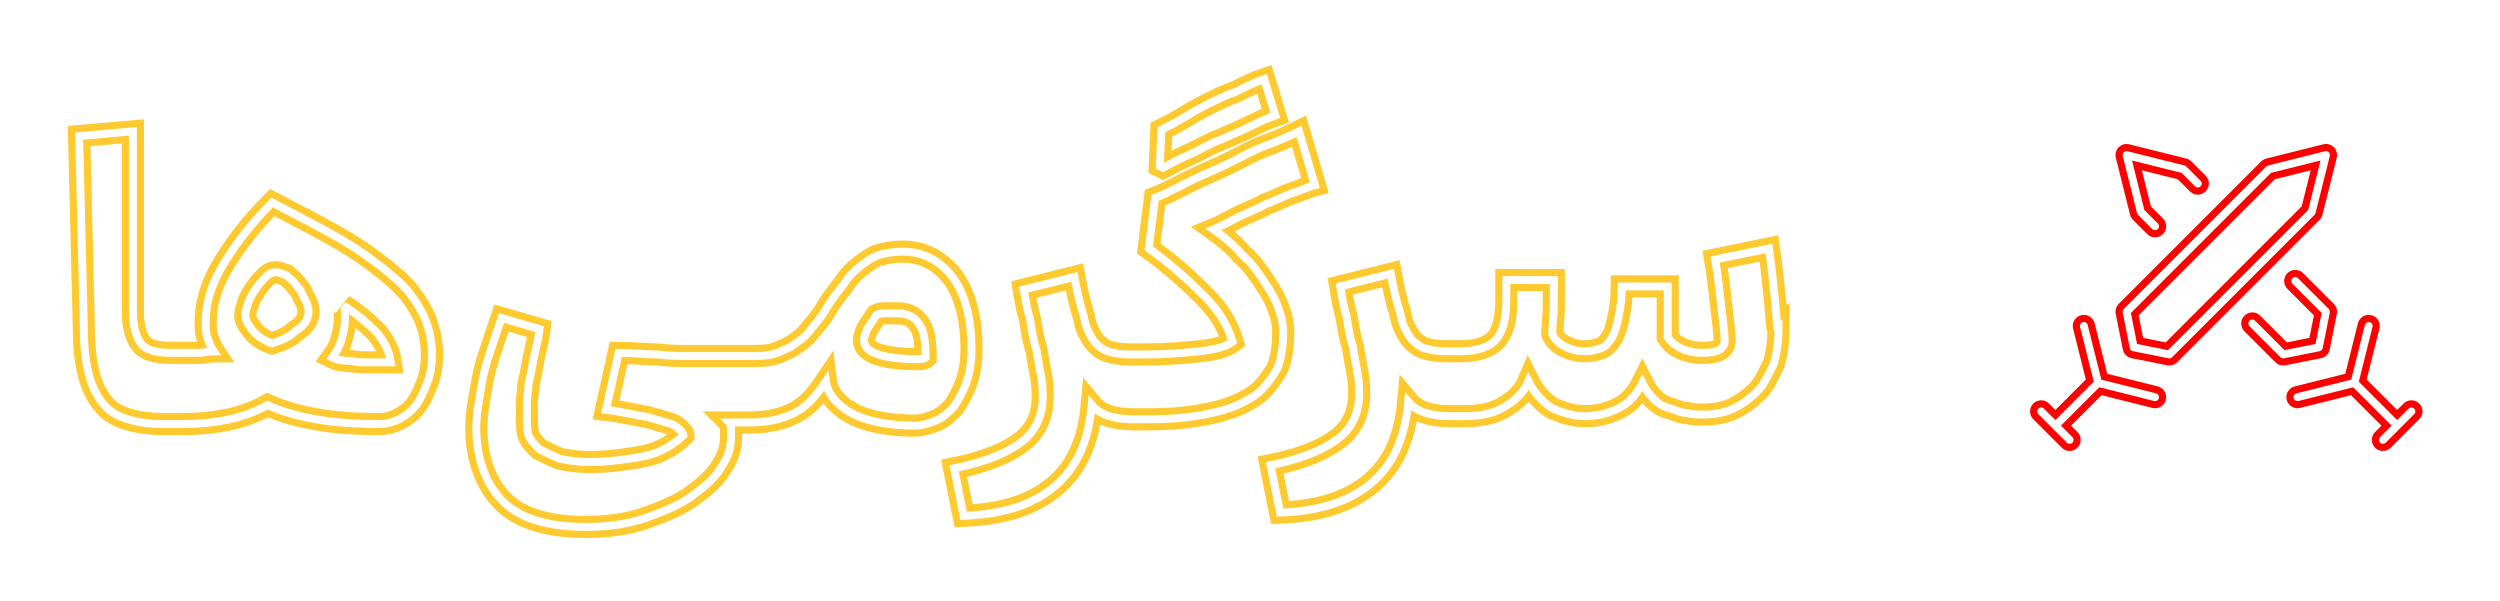
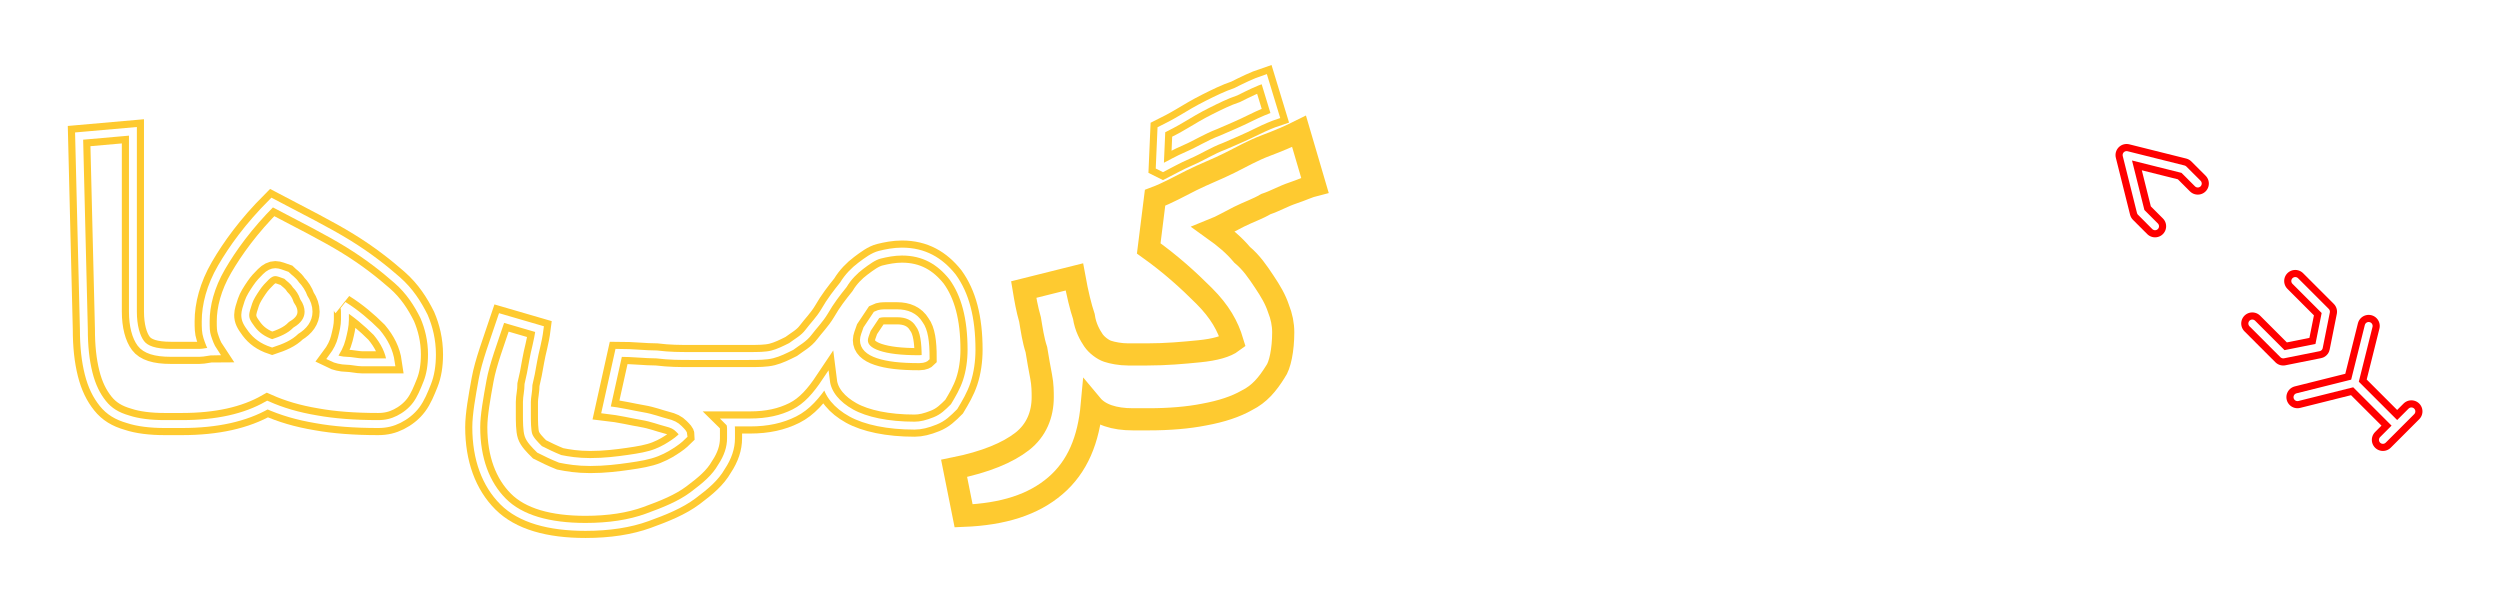
<svg xmlns="http://www.w3.org/2000/svg" width="158" height="38" viewBox="0 0 158 38" fill="none">
  <g filter="url(#filter0_d_311_719)">
    <path d="M25.1 17.7C24.3 17 23.3 16.2 22 15.4C20.7 14.6 19.1 13.8 17.2 12.8C15.7 14.3 14.7 15.7 14 16.9C13.3 18.1 13 19.3 13 20.3C13 20.7 13 21 13.1 21.3C13.2 21.6 13.3 21.9 13.5 22.2C13.2 22.2 12.9 22.3 12.6 22.3C12.3 22.3 12 22.3 11.6 22.3H11H10.8C9.8 22.3 9.2 22.1 8.9 21.7C8.6 21.3 8.4 20.6 8.4 19.7V8.3L5 8.6L5.3 20.8C5.3 21.9 5.4 22.8 5.6 23.6C5.8 24.4 6.1 25 6.5 25.5C6.9 26 7.4 26.3 8.1 26.5C8.7 26.7 9.5 26.8 10.4 26.8H11H11.5C12.6 26.8 13.6 26.7 14.5 26.5C15.4 26.3 16.2 26 16.9 25.6C17.8 26 18.8 26.3 20 26.5C21.1 26.7 22.4 26.8 23.9 26.8C24.4 26.8 24.8 26.7 25.2 26.5C25.6 26.3 26 26 26.3 25.6C26.6 25.2 26.8 24.7 27 24.2C27.2 23.7 27.3 23.1 27.3 22.4C27.3 21.5 27.1 20.7 26.8 20C26.4 19.2 25.9 18.4 25.1 17.7ZM18.7 20.9C18.3 21.3 17.8 21.5 17.2 21.7C16.6 21.5 16.2 21.2 15.9 20.8C15.6 20.4 15.5 20.2 15.5 19.9C15.5 19.7 15.6 19.4 15.7 19.1C15.8 18.8 16 18.5 16.2 18.2C16.4 17.9 16.6 17.7 16.8 17.5C17 17.3 17.2 17.2 17.4 17.2C17.6 17.2 17.8 17.3 18.1 17.4C18.3 17.6 18.5 17.7 18.7 18C18.9 18.2 19.1 18.5 19.2 18.8C19.4 19.1 19.5 19.4 19.5 19.7C19.5 20.2 19.2 20.6 18.7 20.9ZM23.9 22.9C23.6 22.9 23.3 22.9 22.9 22.9C22.6 22.9 22.2 22.8 21.9 22.8C21.6 22.8 21.2 22.7 21 22.6C21.3 22.2 21.5 21.8 21.6 21.4C21.7 21 21.8 20.6 21.8 20.2C21.8 20.1 21.8 19.9 21.8 19.8C21.8 19.6 21.8 19.4 21.7 19.3C22.5 19.8 23.2 20.4 23.8 21C24.3 21.6 24.6 22.2 24.7 22.9C24.5 22.9 24.2 22.9 23.9 22.9Z" stroke="#FECA30" stroke-width="1.4" />
    <path d="M61.1 24.1C61.3 23.5 61.4 22.8 61.4 22.1C61.4 20.1 61 18.6 60.2 17.5C59.4 16.5 58.4 15.9 57 15.9C56.5 15.9 56 16 55.6 16.1C55.2 16.2 54.8 16.5 54.4 16.8C54 17.1 53.6 17.5 53.3 18C52.9 18.5 52.5 19 52.1 19.7C51.8 20.2 51.4 20.6 51.1 21C50.8 21.4 50.4 21.6 50 21.9C49.6 22.1 49.2 22.3 48.8 22.4C48.4 22.5 47.9 22.5 47.3 22.5C46.7 22.5 46.1 22.5 45.5 22.5C44.9 22.5 44.3 22.5 43.6 22.5C43 22.5 42.3 22.5 41.5 22.4C40.8 22.4 40 22.3 39.1 22.3L38.3 25.9C39.2 26 40 26.2 40.6 26.3C41.2 26.4 41.7 26.6 42.1 26.7C42.5 26.8 42.7 26.9 42.9 27.1C43.1 27.3 43.2 27.4 43.2 27.5C43.1 27.6 42.9 27.8 42.6 28C42.3 28.2 42 28.4 41.5 28.6C41 28.8 40.4 28.9 39.7 29C39 29.1 38.2 29.2 37.3 29.2C36.5 29.2 35.9 29.1 35.4 29C34.9 28.8 34.5 28.6 34.1 28.4C33.8 28.1 33.5 27.8 33.4 27.5C33.3 27.2 33.3 26.6 33.3 26.2C33.3 26 33.3 25.7 33.3 25.4C33.3 25.1 33.4 24.7 33.4 24.3C33.5 23.9 33.6 23.4 33.7 22.8C33.8 22.2 34 21.6 34.1 20.8L31.7 20.1C31.2 21.6 30.7 22.9 30.5 24C30.3 25.1 30.1 26.2 30.1 27C30.1 29 30.7 30.6 31.8 31.7C32.9 32.8 34.7 33.3 37 33.3C38.5 33.3 39.8 33.1 40.9 32.7C42 32.3 43 31.9 43.8 31.3C44.6 30.7 45.2 30.2 45.6 29.5C46 28.9 46.2 28.3 46.2 27.7C46.2 27.5 46.2 27.3 46.2 27.2C46.2 27 46.2 26.8 46.1 26.7H47.4C48.5 26.7 49.4 26.5 50.2 26.1C51 25.7 51.6 25 52.2 24.1C52.3 24.9 52.9 25.6 53.8 26.1C54.7 26.6 56.1 26.9 57.8 26.9C58.2 26.9 58.6 26.8 59.1 26.6C59.6 26.4 59.9 26.1 60.3 25.7C60.6 25.2 60.9 24.7 61.1 24.1ZM58.1 22.7C56.9 22.7 56.1 22.6 55.5 22.4C54.9 22.2 54.6 21.9 54.6 21.5C54.6 21.3 54.7 21.1 54.8 20.8C55 20.5 55.2 20.2 55.4 19.9C55.6 19.8 55.8 19.8 56 19.8C56.2 19.8 56.5 19.8 56.7 19.8C57.3 19.8 57.8 20 58.1 20.5C58.4 20.9 58.5 21.6 58.5 22.6C58.5 22.6 58.4 22.7 58.1 22.7Z" stroke="#FECA30" stroke-width="1.4" />
    <path d="M75.1 9.8C75.8 9.5 76.4 9.1 77.2 8.8C77.9 8.5 78.6 8.2 79.2 7.9C79.8 7.6 80.3 7.4 80.6 7.3L79.9 5C79.3 5.2 78.7 5.5 78.1 5.8C77.5 6 76.9 6.3 76.3 6.6C75.7 6.9 75.2 7.2 74.7 7.5C74.2 7.8 73.8 8 73.4 8.2L73.3 10.5L73.5 10.6C73.9 10.4 74.4 10.1 75.1 9.8Z" stroke="#FECA30" stroke-width="1.4" />
    <path d="M81.1 21C81.1 20.5 81 20 80.8 19.5C80.6 18.9 80.3 18.4 79.9 17.8C79.5 17.2 79.1 16.6 78.5 16.1C78 15.5 77.4 15 76.7 14.5C77.2 14.3 77.7 14 78.3 13.7C78.9 13.4 79.5 13.2 80 12.9C80.6 12.7 81.1 12.4 81.7 12.2C82.3 12 82.7 11.8 83.1 11.7L82.1 8.3C81.5 8.6 80.8 8.9 80 9.2C79.2 9.5 78.5 9.9 77.7 10.3C76.9 10.7 76.1 11 75.3 11.4C74.5 11.8 73.8 12.2 73 12.5L72.6 15.7C74 16.7 75.1 17.7 76.1 18.7C77.1 19.7 77.6 20.6 77.9 21.6C77.5 21.9 76.8 22.1 75.8 22.2C74.8 22.3 73.7 22.4 72.5 22.4H71.3C70.8 22.4 70.3 22.3 70 22.2C69.7 22.1 69.3 21.8 69.1 21.5C68.9 21.2 68.6 20.7 68.5 20C68.3 19.4 68.1 18.6 67.9 17.5L64.7 18.3C64.8 18.9 64.9 19.5 65.1 20.2C65.2 20.8 65.3 21.5 65.5 22.1C65.6 22.7 65.7 23.3 65.8 23.8C65.9 24.3 65.9 24.8 65.9 25.1C65.9 26.2 65.5 27.2 64.6 27.9C63.7 28.6 62.3 29.2 60.3 29.6L60.9 32.6C63.4 32.5 65.3 31.9 66.7 30.7C68.1 29.5 68.8 27.8 69 25.6C69.5 26.2 70.4 26.5 71.6 26.5H72.6C73.9 26.5 75.1 26.4 76.1 26.2C77.2 26 78.1 25.7 78.8 25.3C79.6 24.9 80.1 24.3 80.6 23.5C80.9 23.1 81.1 22.1 81.1 21Z" stroke="#FECA30" stroke-width="1.4" />
-     <path d="M112.2 19.2C112.1 18.3 112 17.1 111.8 15.7L108.4 16.4C108.6 17.6 108.7 18.6 108.8 19.5C108.9 20.4 109 21.1 109 21.5C109 22.1 108.5 22.3 107.6 22.3C107.1 22.3 106.6 22.2 106.2 22C105.8 21.8 105.6 21.6 105.4 21.3C105.4 20.8 105.4 20.3 105.4 19.7C105.4 19.1 105.4 18.6 105.4 18.1H102.5C102.5 18.9 102.4 19.5 102.3 20C102.2 20.5 102.1 20.9 101.9 21.3C101.7 21.6 101.5 21.9 101.2 22C100.9 22.1 100.6 22.2 100.2 22.2C99.7 22.2 99.3 22.1 98.9 21.9C98.5 21.7 98.3 21.5 98.1 21.1C98.1 20.6 98.2 20 98.2 19.4C98.2 18.8 98.2 18.3 98.2 17.7H95.2V18.9C95.2 20.1 95 20.9 94.6 21.4C94.2 21.9 93.4 22.2 92.3 22.2H91.3C90.8 22.2 90.3 22.1 90 22C89.7 21.9 89.3 21.6 89.1 21.3C88.9 21 88.6 20.5 88.5 19.8C88.3 19.2 88.1 18.4 87.9 17.3L84.7 18.1C84.8 18.7 84.9 19.3 85.1 20C85.2 20.6 85.3 21.3 85.5 21.9C85.6 22.5 85.7 23.1 85.8 23.6C85.9 24.1 85.9 24.6 85.9 24.9C85.9 26 85.5 27 84.6 27.7C83.7 28.4 82.3 29 80.3 29.4L80.9 32.4C83.4 32.3 85.3 31.7 86.7 30.5C88.1 29.3 88.8 27.6 89 25.4C89.5 26 90.4 26.3 91.6 26.3H92.6C93.6 26.3 94.5 26.1 95.1 25.7C95.8 25.3 96.3 24.8 96.6 24.1C97 24.9 97.5 25.4 98.1 25.8C98.8 26.1 99.4 26.3 100.2 26.3C101 26.3 101.7 26.1 102.3 25.8C102.9 25.5 103.4 25 103.8 24.2C104 24.6 104.2 24.9 104.5 25.2C104.8 25.5 105.1 25.7 105.5 25.8C105.9 25.9 106.2 26.1 106.6 26.1C107 26.2 107.3 26.2 107.6 26.2C108.3 26.2 109 26.1 109.6 25.8C110.2 25.5 110.7 25.1 111.1 24.7C111.5 24.3 111.8 23.6 112.1 23C112.3 22.3 112.4 21.6 112.4 20.8C112.3 20.9 112.3 20.2 112.2 19.2Z" stroke="#FECA30" stroke-width="1.4" />
    <path d="M25.1 17.7C24.3 17 23.3 16.2 22 15.4C20.7 14.6 19.1 13.8 17.2 12.8C15.7 14.3 14.7 15.7 14 16.9C13.3 18.1 13 19.3 13 20.3C13 20.7 13 21 13.1 21.3C13.2 21.6 13.3 21.9 13.5 22.2C13.2 22.2 12.9 22.3 12.6 22.3C12.3 22.3 12 22.3 11.6 22.3H11H10.8C9.8 22.3 9.2 22.1 8.9 21.7C8.6 21.3 8.4 20.6 8.4 19.7V8.3L5 8.6L5.3 20.8C5.3 21.9 5.4 22.8 5.6 23.6C5.8 24.4 6.1 25 6.5 25.5C6.9 26 7.4 26.3 8.1 26.5C8.7 26.7 9.5 26.8 10.4 26.8H11H11.5C12.6 26.8 13.6 26.7 14.5 26.5C15.4 26.3 16.2 26 16.9 25.6C17.8 26 18.8 26.3 20 26.5C21.1 26.7 22.4 26.8 23.9 26.8C24.4 26.8 24.8 26.7 25.2 26.5C25.6 26.3 26 26 26.3 25.6C26.6 25.2 26.8 24.7 27 24.2C27.2 23.7 27.3 23.1 27.3 22.4C27.3 21.5 27.1 20.7 26.8 20C26.4 19.2 25.9 18.4 25.1 17.7ZM18.7 20.9C18.3 21.3 17.8 21.5 17.2 21.7C16.6 21.5 16.2 21.2 15.9 20.8C15.6 20.4 15.5 20.2 15.5 19.9C15.5 19.7 15.6 19.4 15.7 19.1C15.8 18.8 16 18.5 16.2 18.2C16.4 17.9 16.6 17.7 16.8 17.5C17 17.3 17.2 17.2 17.4 17.2C17.6 17.2 17.8 17.3 18.1 17.4C18.3 17.6 18.5 17.7 18.7 18C18.9 18.2 19.1 18.5 19.2 18.8C19.4 19.1 19.5 19.4 19.5 19.7C19.5 20.2 19.2 20.6 18.7 20.9ZM23.9 22.9C23.6 22.9 23.3 22.9 22.9 22.9C22.6 22.9 22.2 22.8 21.9 22.8C21.6 22.8 21.2 22.7 21 22.6C21.3 22.2 21.5 21.8 21.6 21.4C21.7 21 21.8 20.6 21.8 20.2C21.8 20.1 21.8 19.9 21.8 19.8C21.8 19.6 21.8 19.4 21.7 19.3C22.5 19.8 23.2 20.4 23.8 21C24.3 21.6 24.6 22.2 24.7 22.9C24.5 22.9 24.2 22.9 23.9 22.9Z" stroke="white" stroke-width="0.5" />
    <path d="M61.1 24.1C61.3 23.5 61.4 22.8 61.4 22.1C61.4 20.1 61 18.6 60.2 17.5C59.4 16.5 58.4 15.9 57 15.9C56.5 15.9 56 16 55.6 16.1C55.2 16.2 54.8 16.5 54.4 16.8C54 17.1 53.6 17.5 53.3 18C52.9 18.5 52.5 19 52.1 19.7C51.8 20.2 51.4 20.6 51.1 21C50.8 21.4 50.4 21.6 50 21.9C49.6 22.1 49.2 22.3 48.8 22.4C48.4 22.5 47.9 22.5 47.3 22.5C46.7 22.5 46.1 22.5 45.5 22.5C44.9 22.5 44.3 22.5 43.6 22.5C43 22.5 42.3 22.5 41.5 22.4C40.8 22.4 40 22.3 39.1 22.3L38.3 25.9C39.2 26 40 26.2 40.6 26.3C41.2 26.4 41.7 26.6 42.1 26.7C42.5 26.8 42.7 26.9 42.9 27.1C43.1 27.3 43.2 27.4 43.2 27.5C43.1 27.6 42.9 27.8 42.6 28C42.3 28.2 42 28.4 41.5 28.6C41 28.8 40.4 28.9 39.7 29C39 29.1 38.2 29.2 37.3 29.2C36.5 29.2 35.9 29.1 35.4 29C34.9 28.8 34.5 28.6 34.1 28.4C33.8 28.1 33.5 27.8 33.4 27.5C33.3 27.2 33.3 26.6 33.3 26.2C33.3 26 33.3 25.7 33.3 25.4C33.3 25.1 33.4 24.7 33.4 24.3C33.5 23.9 33.6 23.4 33.7 22.8C33.8 22.2 34 21.6 34.1 20.8L31.7 20.1C31.2 21.6 30.7 22.9 30.5 24C30.3 25.1 30.1 26.2 30.1 27C30.1 29 30.7 30.6 31.8 31.7C32.9 32.8 34.7 33.3 37 33.3C38.5 33.3 39.8 33.1 40.9 32.7C42 32.3 43 31.9 43.8 31.3C44.6 30.7 45.2 30.2 45.6 29.5C46 28.9 46.2 28.3 46.2 27.7C46.2 27.5 46.2 27.3 46.2 27.2C46.2 27 46.2 26.8 46.1 26.7H47.4C48.5 26.7 49.4 26.5 50.2 26.1C51 25.7 51.6 25 52.2 24.1C52.3 24.9 52.9 25.6 53.8 26.1C54.7 26.6 56.1 26.9 57.8 26.9C58.2 26.9 58.6 26.8 59.1 26.6C59.6 26.4 59.9 26.1 60.3 25.7C60.6 25.2 60.9 24.7 61.1 24.1ZM58.1 22.7C56.9 22.7 56.1 22.6 55.5 22.4C54.9 22.2 54.6 21.9 54.6 21.5C54.6 21.3 54.7 21.1 54.8 20.8C55 20.5 55.2 20.2 55.4 19.9C55.6 19.8 55.8 19.8 56 19.8C56.2 19.8 56.5 19.8 56.7 19.8C57.3 19.8 57.8 20 58.1 20.5C58.4 20.9 58.5 21.6 58.5 22.6C58.5 22.6 58.4 22.7 58.1 22.7Z" stroke="white" stroke-width="0.5" />
    <path d="M75.1 9.8C75.8 9.5 76.4 9.1 77.2 8.8C77.9 8.5 78.6 8.2 79.2 7.9C79.8 7.6 80.3 7.4 80.6 7.3L79.9 5C79.3 5.2 78.7 5.5 78.1 5.8C77.5 6 76.9 6.3 76.3 6.6C75.7 6.9 75.2 7.2 74.7 7.5C74.2 7.8 73.8 8 73.4 8.2L73.3 10.5L73.5 10.6C73.9 10.4 74.4 10.1 75.1 9.8Z" stroke="white" stroke-width="0.5" />
-     <path d="M81.1 21C81.1 20.5 81 20 80.8 19.5C80.6 18.9 80.3 18.4 79.9 17.8C79.5 17.2 79.1 16.6 78.5 16.1C78 15.5 77.4 15 76.7 14.5C77.2 14.3 77.7 14 78.3 13.7C78.9 13.4 79.5 13.2 80 12.9C80.6 12.7 81.1 12.4 81.7 12.2C82.3 12 82.7 11.8 83.1 11.7L82.1 8.3C81.5 8.6 80.8 8.9 80 9.2C79.2 9.5 78.5 9.9 77.7 10.3C76.9 10.7 76.1 11 75.3 11.4C74.5 11.8 73.8 12.2 73 12.5L72.6 15.7C74 16.7 75.1 17.7 76.1 18.7C77.1 19.7 77.6 20.6 77.9 21.6C77.5 21.9 76.8 22.1 75.8 22.2C74.8 22.3 73.7 22.4 72.5 22.4H71.3C70.8 22.4 70.3 22.3 70 22.2C69.7 22.1 69.3 21.8 69.1 21.5C68.9 21.2 68.6 20.7 68.5 20C68.3 19.4 68.1 18.6 67.9 17.5L64.7 18.3C64.8 18.9 64.9 19.5 65.1 20.2C65.2 20.8 65.3 21.5 65.5 22.1C65.6 22.7 65.7 23.3 65.8 23.8C65.9 24.3 65.9 24.8 65.9 25.1C65.9 26.2 65.5 27.2 64.6 27.9C63.7 28.6 62.3 29.2 60.3 29.6L60.9 32.6C63.4 32.5 65.3 31.9 66.7 30.7C68.1 29.5 68.8 27.8 69 25.6C69.5 26.2 70.4 26.5 71.6 26.5H72.6C73.9 26.5 75.1 26.4 76.1 26.2C77.2 26 78.1 25.7 78.8 25.3C79.6 24.9 80.1 24.3 80.6 23.5C80.9 23.1 81.1 22.1 81.1 21Z" stroke="white" stroke-width="0.5" />
    <path d="M112.2 19.2C112.1 18.3 112 17.1 111.8 15.7L108.4 16.4C108.6 17.6 108.7 18.6 108.8 19.5C108.9 20.4 109 21.1 109 21.5C109 22.1 108.5 22.3 107.6 22.3C107.1 22.3 106.6 22.2 106.2 22C105.8 21.8 105.6 21.6 105.4 21.3C105.4 20.8 105.4 20.3 105.4 19.7C105.4 19.1 105.4 18.6 105.4 18.1H102.5C102.5 18.9 102.4 19.5 102.3 20C102.2 20.5 102.1 20.9 101.9 21.3C101.7 21.6 101.5 21.9 101.2 22C100.9 22.1 100.6 22.2 100.2 22.2C99.7 22.2 99.3 22.1 98.9 21.9C98.5 21.7 98.3 21.5 98.1 21.1C98.1 20.6 98.2 20 98.2 19.4C98.2 18.8 98.2 18.3 98.2 17.7H95.2V18.9C95.2 20.1 95 20.9 94.6 21.4C94.2 21.9 93.4 22.2 92.3 22.2H91.3C90.8 22.2 90.3 22.1 90 22C89.7 21.9 89.3 21.6 89.1 21.3C88.9 21 88.6 20.5 88.5 19.8C88.3 19.2 88.1 18.4 87.9 17.3L84.7 18.1C84.8 18.7 84.9 19.3 85.1 20C85.2 20.6 85.3 21.3 85.5 21.9C85.6 22.5 85.7 23.1 85.8 23.6C85.9 24.1 85.9 24.6 85.9 24.9C85.9 26 85.5 27 84.6 27.7C83.7 28.4 82.3 29 80.3 29.4L80.9 32.4C83.4 32.3 85.3 31.7 86.7 30.5C88.1 29.3 88.8 27.6 89 25.4C89.5 26 90.4 26.3 91.6 26.3H92.6C93.6 26.3 94.5 26.1 95.1 25.7C95.8 25.3 96.3 24.8 96.6 24.1C97 24.9 97.5 25.4 98.1 25.8C98.8 26.1 99.4 26.3 100.2 26.3C101 26.3 101.7 26.1 102.3 25.8C102.9 25.5 103.4 25 103.8 24.2C104 24.6 104.2 24.9 104.5 25.2C104.8 25.5 105.1 25.7 105.5 25.8C105.9 25.9 106.2 26.1 106.6 26.1C107 26.2 107.3 26.2 107.6 26.2C108.3 26.2 109 26.1 109.6 25.8C110.2 25.5 110.7 25.1 111.1 24.7C111.5 24.3 111.8 23.6 112.1 23C112.3 22.3 112.4 21.6 112.4 20.8C112.3 20.9 112.3 20.2 112.2 19.2Z" stroke="white" stroke-width="0.5" />
  </g>
  <g filter="url(#filter1_d_311_719)">
-     <path d="M129 26L130.8 27.8M131.7 20.6L132.6 24.2M132.6 24.2L136.2 25.1M132.6 24.2L129.9 26.9M143.4 10.7L147 9.8L146.1 13.4L137.1 22.4L134.85 21.95L134.4 19.7L143.4 10.7Z" stroke="#FF0000" stroke-width="1.4" stroke-linecap="round" stroke-linejoin="round" />
    <path d="M152.4 26L150.6 27.8M149.7 20.6L148.8 24.2M148.8 24.2L145.2 25.1M148.8 24.2L151.5 26.9M138.9 11.6L138 10.7L134.4 9.8L135.3 13.4L136.2 14.3M145.06 17.76L147 19.7L146.55 21.95L144.3 22.4L142.345 20.445" stroke="#FF0000" stroke-width="1.4" stroke-linecap="round" stroke-linejoin="round" />
  </g>
  <path d="M129 26L130.8 27.8M131.7 20.6L132.6 24.2M132.6 24.2L136.2 25.1M132.6 24.2L129.9 26.9M143.4 10.7L147 9.8L146.1 13.4L137.1 22.4L134.85 21.95L134.4 19.7L143.4 10.7Z" stroke="white" stroke-width="0.5" stroke-linecap="round" stroke-linejoin="round" />
  <path d="M152.4 26L150.6 27.8M149.7 20.6L148.8 24.2M148.8 24.2L145.2 25.1M148.8 24.2L151.5 26.9M138.9 11.6L138 10.7L134.4 9.8L135.3 13.4L136.2 14.3M145.06 17.76L147 19.7L146.55 21.95L144.3 22.4L142.345 20.445" stroke="white" stroke-width="0.5" stroke-linecap="round" stroke-linejoin="round" />
  <defs>
    <filter id="filter0_d_311_719" x="0.284" y="0" width="116.816" height="38.1" filterUnits="userSpaceOnUse" color-interpolation-filters="sRGB">
      <feFlood flood-opacity="0" result="BackgroundImageFix" />
      <feColorMatrix in="SourceAlpha" type="matrix" values="0 0 0 0 0 0 0 0 0 0 0 0 0 0 0 0 0 0 127 0" result="hardAlpha" />
      <feOffset />
      <feGaussianBlur stdDeviation="2" />
      <feColorMatrix type="matrix" values="0 0 0 0 1 0 0 0 0 0.872 0 0 0 0 0.493 0 0 0 0.8 0" />
      <feBlend mode="normal" in2="BackgroundImageFix" result="effect1_dropShadow_311_719" />
      <feBlend mode="normal" in="SourceGraphic" in2="effect1_dropShadow_311_719" result="shape" />
    </filter>
    <filter id="filter1_d_311_719" x="124.3" y="5.1" width="32.8" height="27.4" filterUnits="userSpaceOnUse" color-interpolation-filters="sRGB">
      <feFlood flood-opacity="0" result="BackgroundImageFix" />
      <feColorMatrix in="SourceAlpha" type="matrix" values="0 0 0 0 0 0 0 0 0 0 0 0 0 0 0 0 0 0 127 0" result="hardAlpha" />
      <feOffset />
      <feGaussianBlur stdDeviation="2" />
      <feColorMatrix type="matrix" values="0 0 0 0 1 0 0 0 0 0.503 0 0 0 0 0.503 0 0 0 1 0" />
      <feBlend mode="normal" in2="BackgroundImageFix" result="effect1_dropShadow_311_719" />
      <feBlend mode="normal" in="SourceGraphic" in2="effect1_dropShadow_311_719" result="shape" />
    </filter>
  </defs>
</svg>